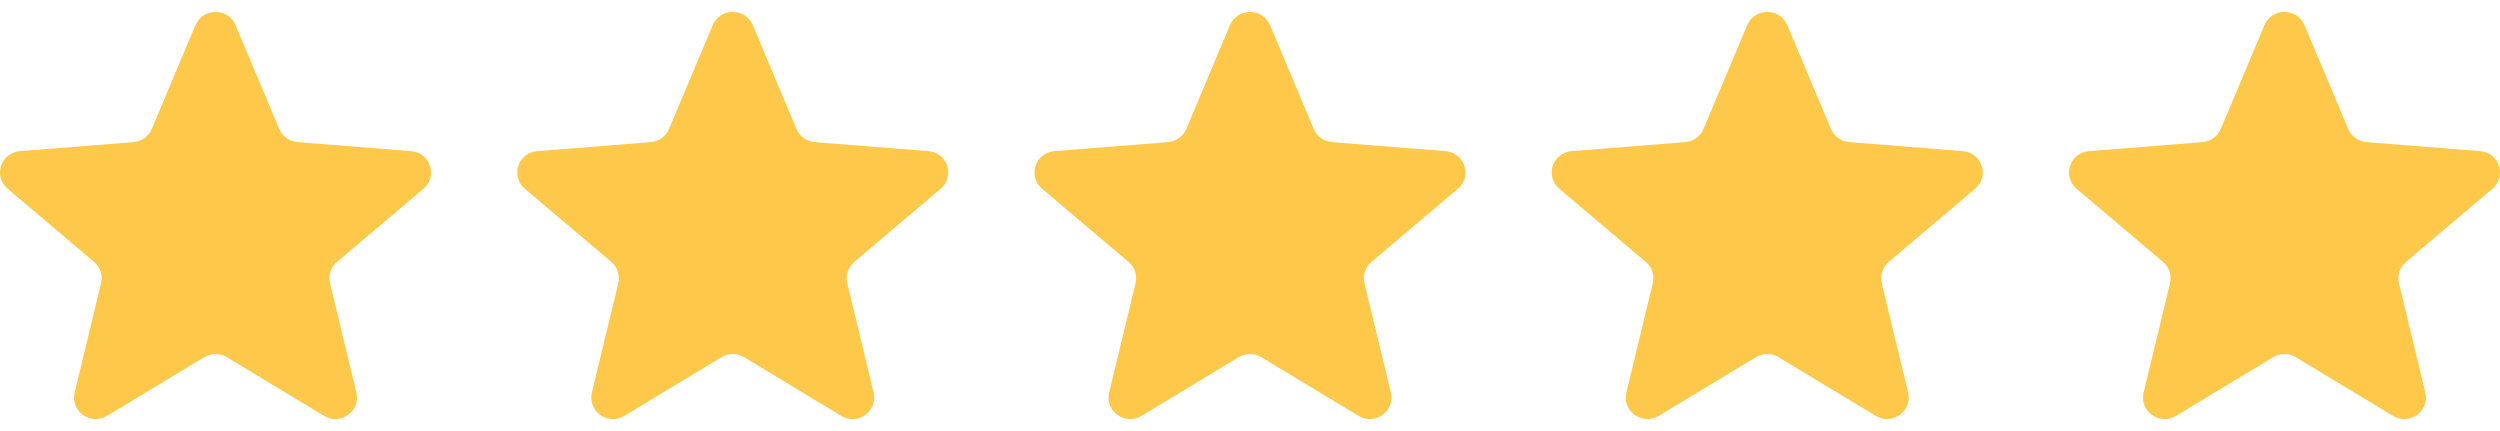
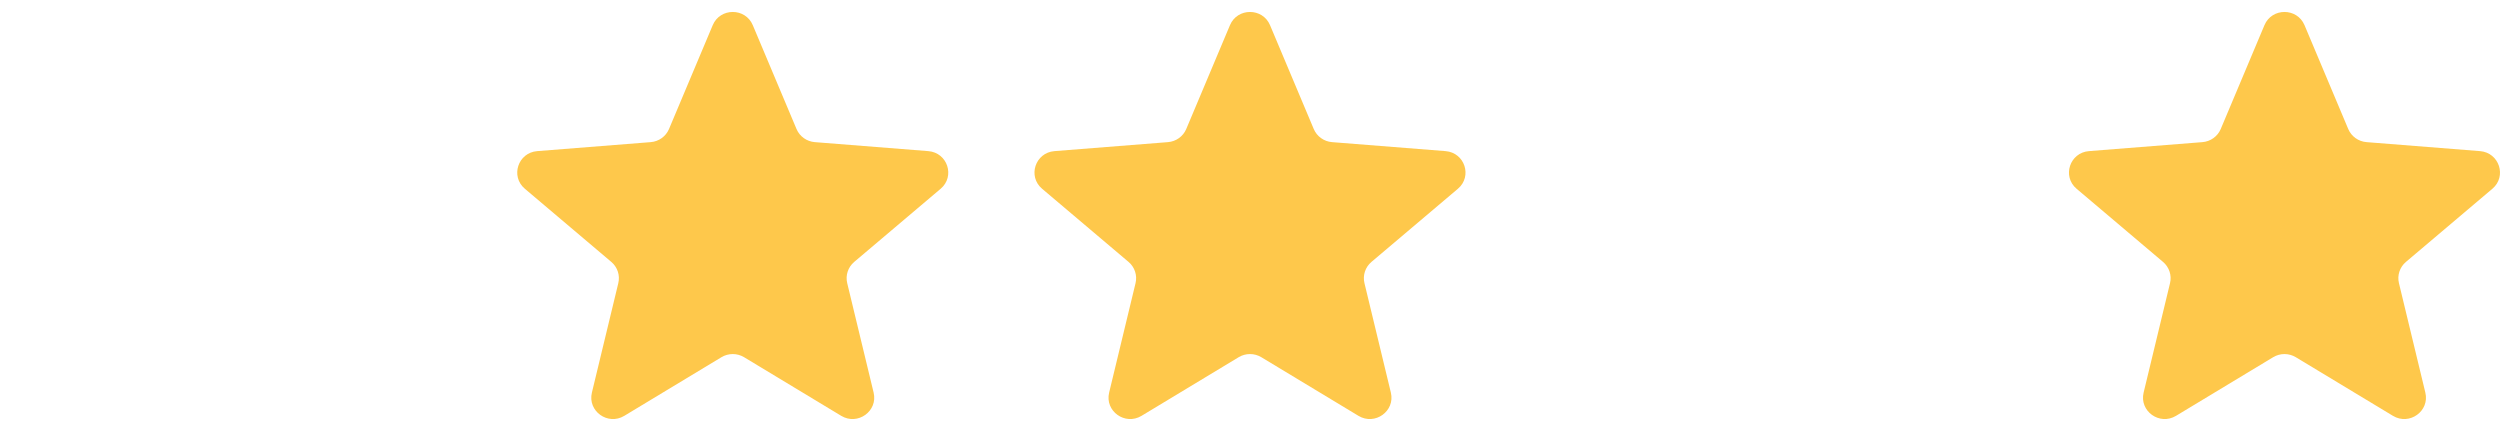
<svg xmlns="http://www.w3.org/2000/svg" width="116" height="20" viewBox="0 0 116 20" fill="none">
  <g clip-path="url(#clip0_13177_37638)">
-     <path d="M9.071 1.167C9.415 0.351 10.585 0.351 10.929 1.167L12.958 5.986C13.103 6.33 13.431 6.565 13.807 6.595L19.073 7.012C19.965 7.083 20.327 8.183 19.647 8.758L15.635 12.153C15.348 12.396 15.223 12.777 15.311 13.139L16.536 18.216C16.744 19.076 15.797 19.756 15.033 19.295L10.524 16.574C10.203 16.38 9.797 16.38 9.475 16.574L4.967 19.295C4.203 19.756 3.256 19.076 3.464 18.216L4.689 13.139C4.777 12.777 4.652 12.396 4.365 12.153L0.353 8.758C-0.327 8.183 0.035 7.083 0.927 7.012L6.193 6.595C6.569 6.565 6.897 6.33 7.042 5.986L9.071 1.167Z" fill="#FEC84B" />
    <path d="M33.071 1.167C33.415 0.351 34.585 0.351 34.929 1.167L36.958 5.986C37.103 6.33 37.431 6.565 37.807 6.595L43.073 7.012C43.965 7.083 44.327 8.183 43.647 8.758L39.635 12.153C39.348 12.396 39.223 12.777 39.311 13.139L40.536 18.216C40.744 19.076 39.797 19.756 39.033 19.295L34.525 16.574C34.203 16.38 33.797 16.38 33.475 16.574L28.967 19.295C28.203 19.756 27.256 19.076 27.464 18.216L28.689 13.139C28.777 12.777 28.652 12.396 28.365 12.153L24.353 8.758C23.673 8.183 24.035 7.083 24.927 7.012L30.193 6.595C30.57 6.565 30.897 6.33 31.042 5.986L33.071 1.167Z" fill="#FEC84B" />
    <path d="M57.071 1.167C57.415 0.351 58.585 0.351 58.929 1.167L60.958 5.986C61.103 6.33 61.431 6.565 61.807 6.595L67.073 7.012C67.965 7.083 68.327 8.183 67.647 8.758L63.635 12.153C63.348 12.396 63.223 12.777 63.311 13.139L64.536 18.216C64.744 19.076 63.797 19.756 63.033 19.295L58.525 16.574C58.203 16.38 57.797 16.38 57.475 16.574L52.967 19.295C52.203 19.756 51.256 19.076 51.464 18.216L52.689 13.139C52.777 12.777 52.652 12.396 52.365 12.153L48.353 8.758C47.673 8.183 48.035 7.083 48.927 7.012L54.193 6.595C54.569 6.565 54.897 6.33 55.042 5.986L57.071 1.167Z" fill="#FEC84B" />
-     <path d="M81.071 1.167C81.415 0.351 82.585 0.351 82.929 1.167L84.958 5.986C85.103 6.33 85.431 6.565 85.807 6.595L91.073 7.012C91.965 7.083 92.327 8.183 91.647 8.758L87.635 12.153C87.348 12.396 87.223 12.777 87.311 13.139L88.536 18.216C88.744 19.076 87.797 19.756 87.033 19.295L82.525 16.574C82.203 16.38 81.797 16.38 81.475 16.574L76.967 19.295C76.203 19.756 75.256 19.076 75.464 18.216L76.689 13.139C76.777 12.777 76.652 12.396 76.365 12.153L72.353 8.758C71.673 8.183 72.035 7.083 72.927 7.012L78.193 6.595C78.57 6.565 78.897 6.33 79.042 5.986L81.071 1.167Z" fill="#FEC84B" />
    <path d="M105.071 1.167C105.415 0.351 106.585 0.351 106.929 1.167L108.958 5.986C109.103 6.33 109.431 6.565 109.807 6.595L115.073 7.012C115.965 7.083 116.327 8.183 115.647 8.758L111.635 12.153C111.348 12.396 111.223 12.777 111.311 13.139L112.536 18.216C112.744 19.076 111.797 19.756 111.033 19.295L106.525 16.574C106.202 16.38 105.797 16.38 105.475 16.574L100.967 19.295C100.203 19.756 99.256 19.076 99.464 18.216L100.689 13.139C100.777 12.777 100.652 12.396 100.365 12.153L96.353 8.758C95.673 8.183 96.035 7.083 96.927 7.012L102.193 6.595C102.569 6.565 102.897 6.33 103.042 5.986L105.071 1.167Z" fill="#FEC84B" />
  </g>
  <defs>
    <clipPath id="clip0_13177_37638">
      <rect width="116" height="18.889" fill="white" transform="translate(0 0.555)" />
    </clipPath>
  </defs>
</svg>